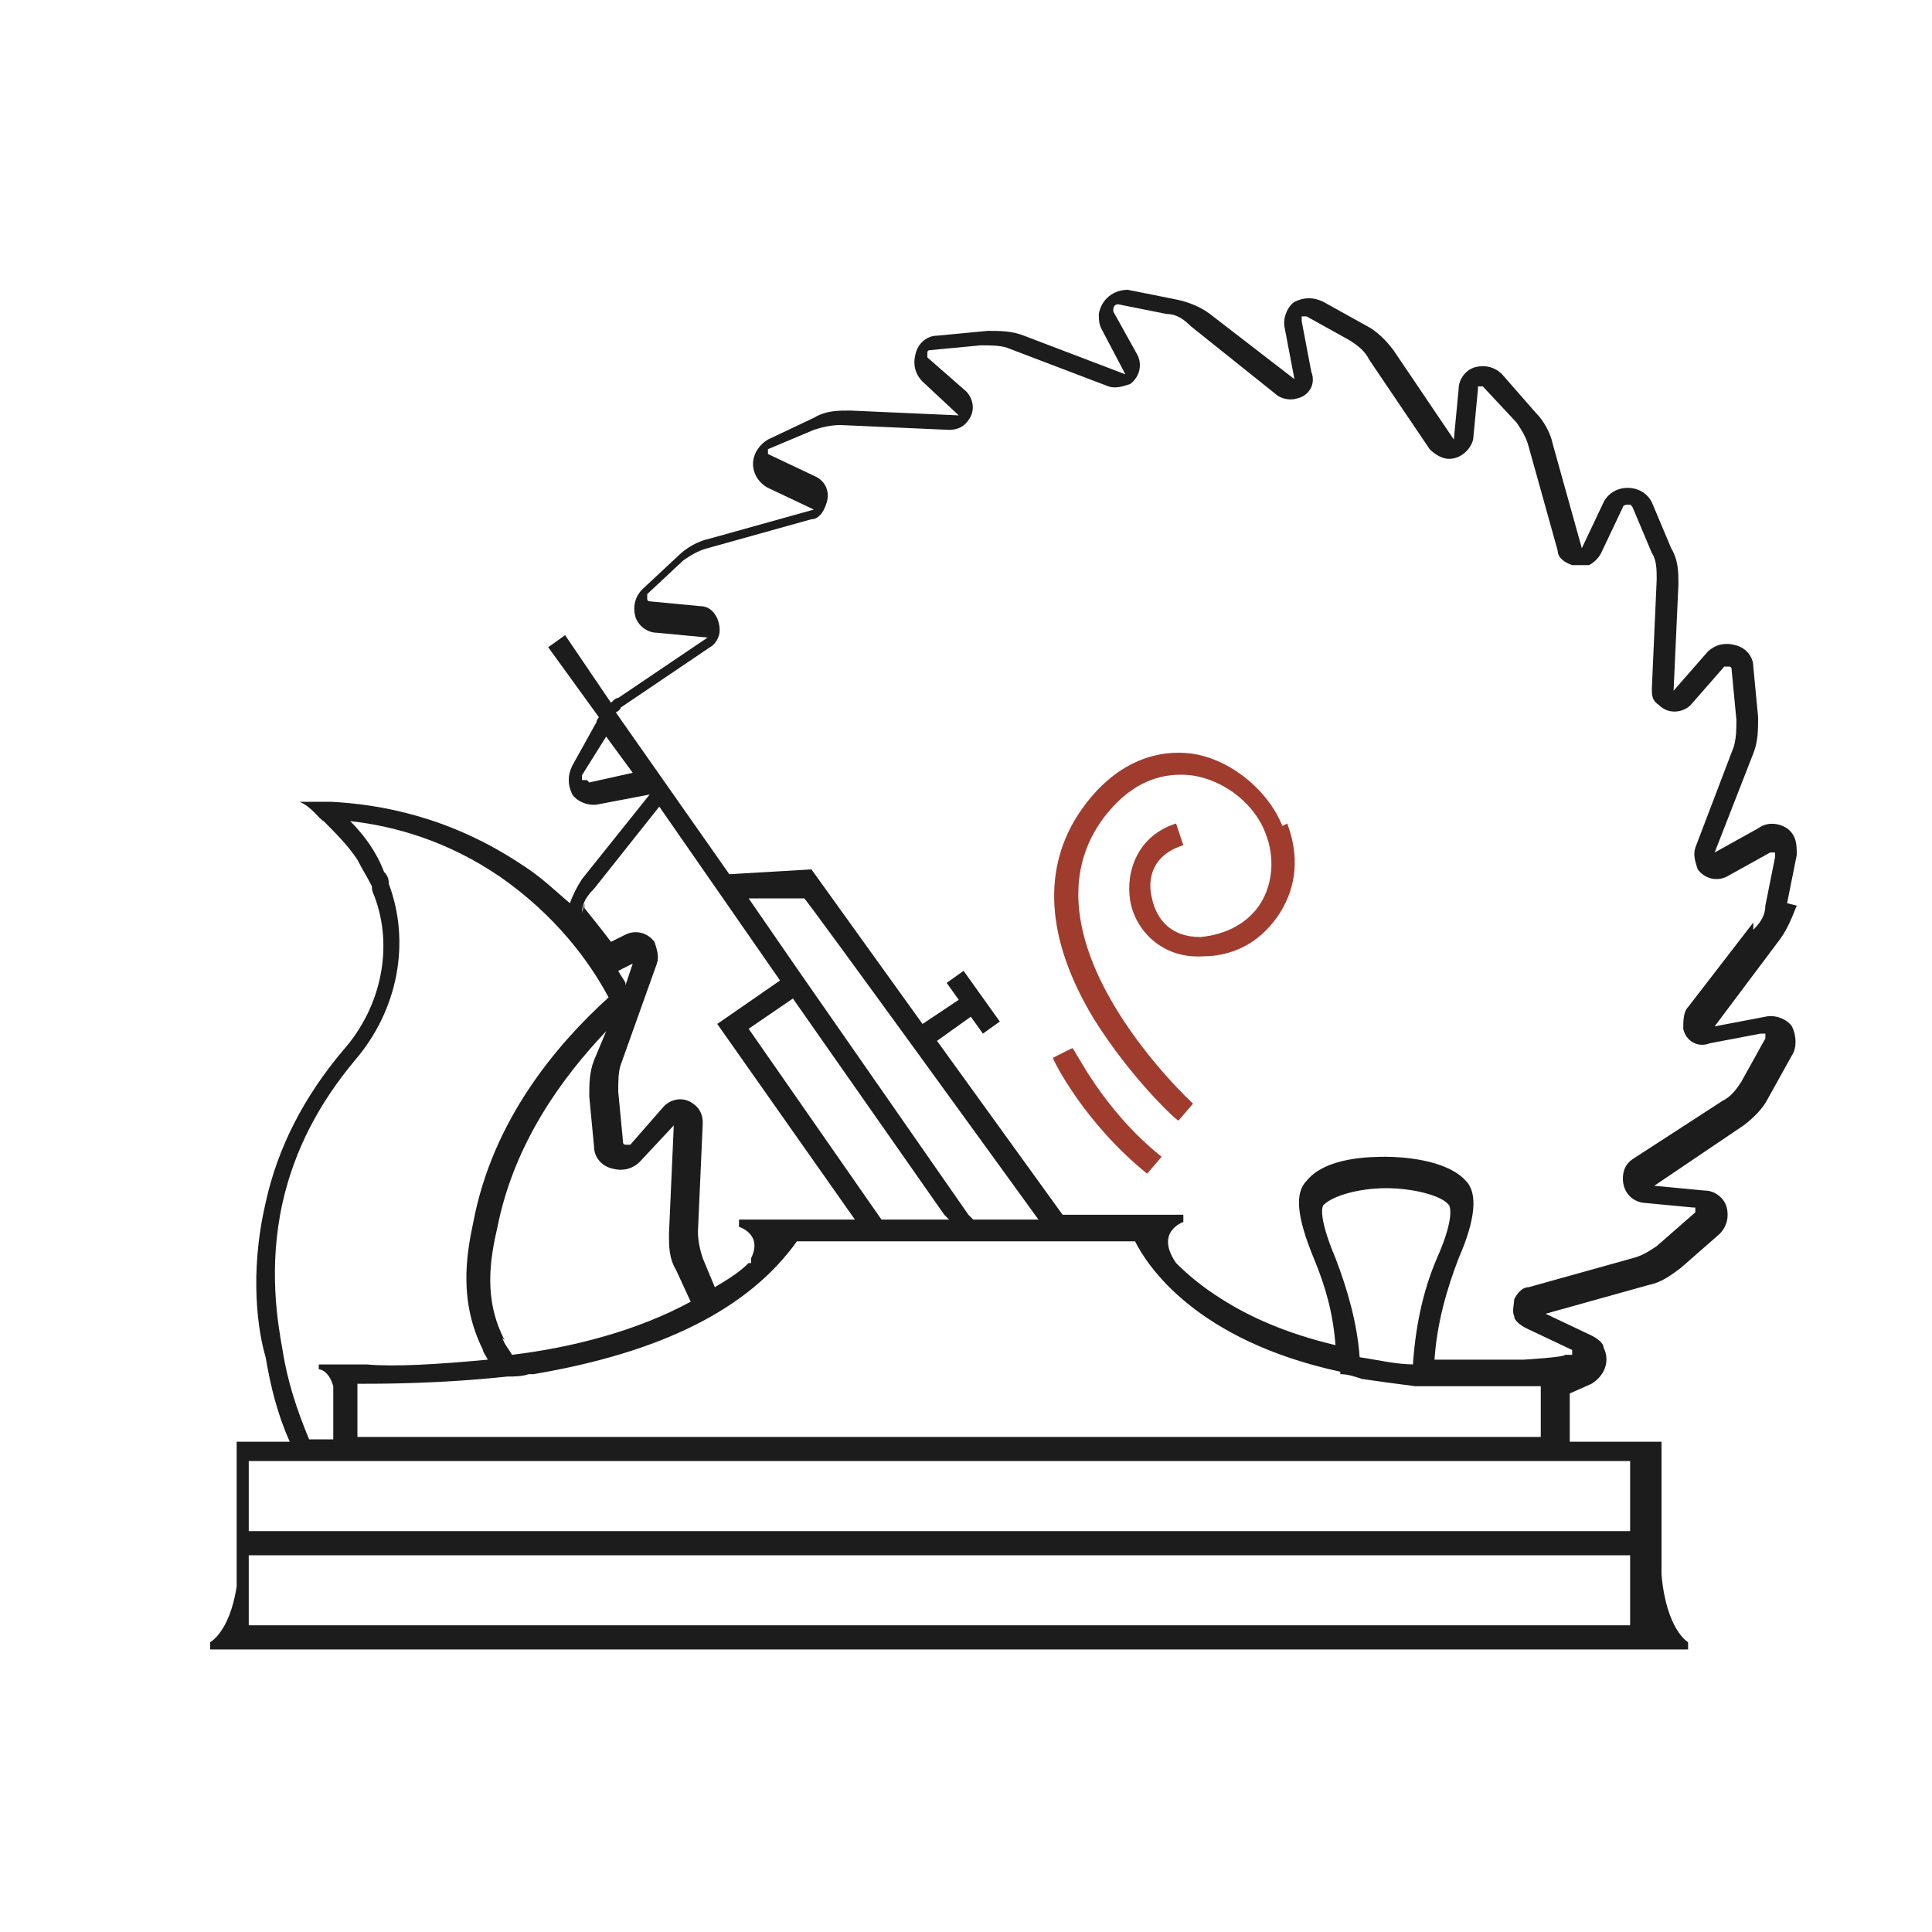
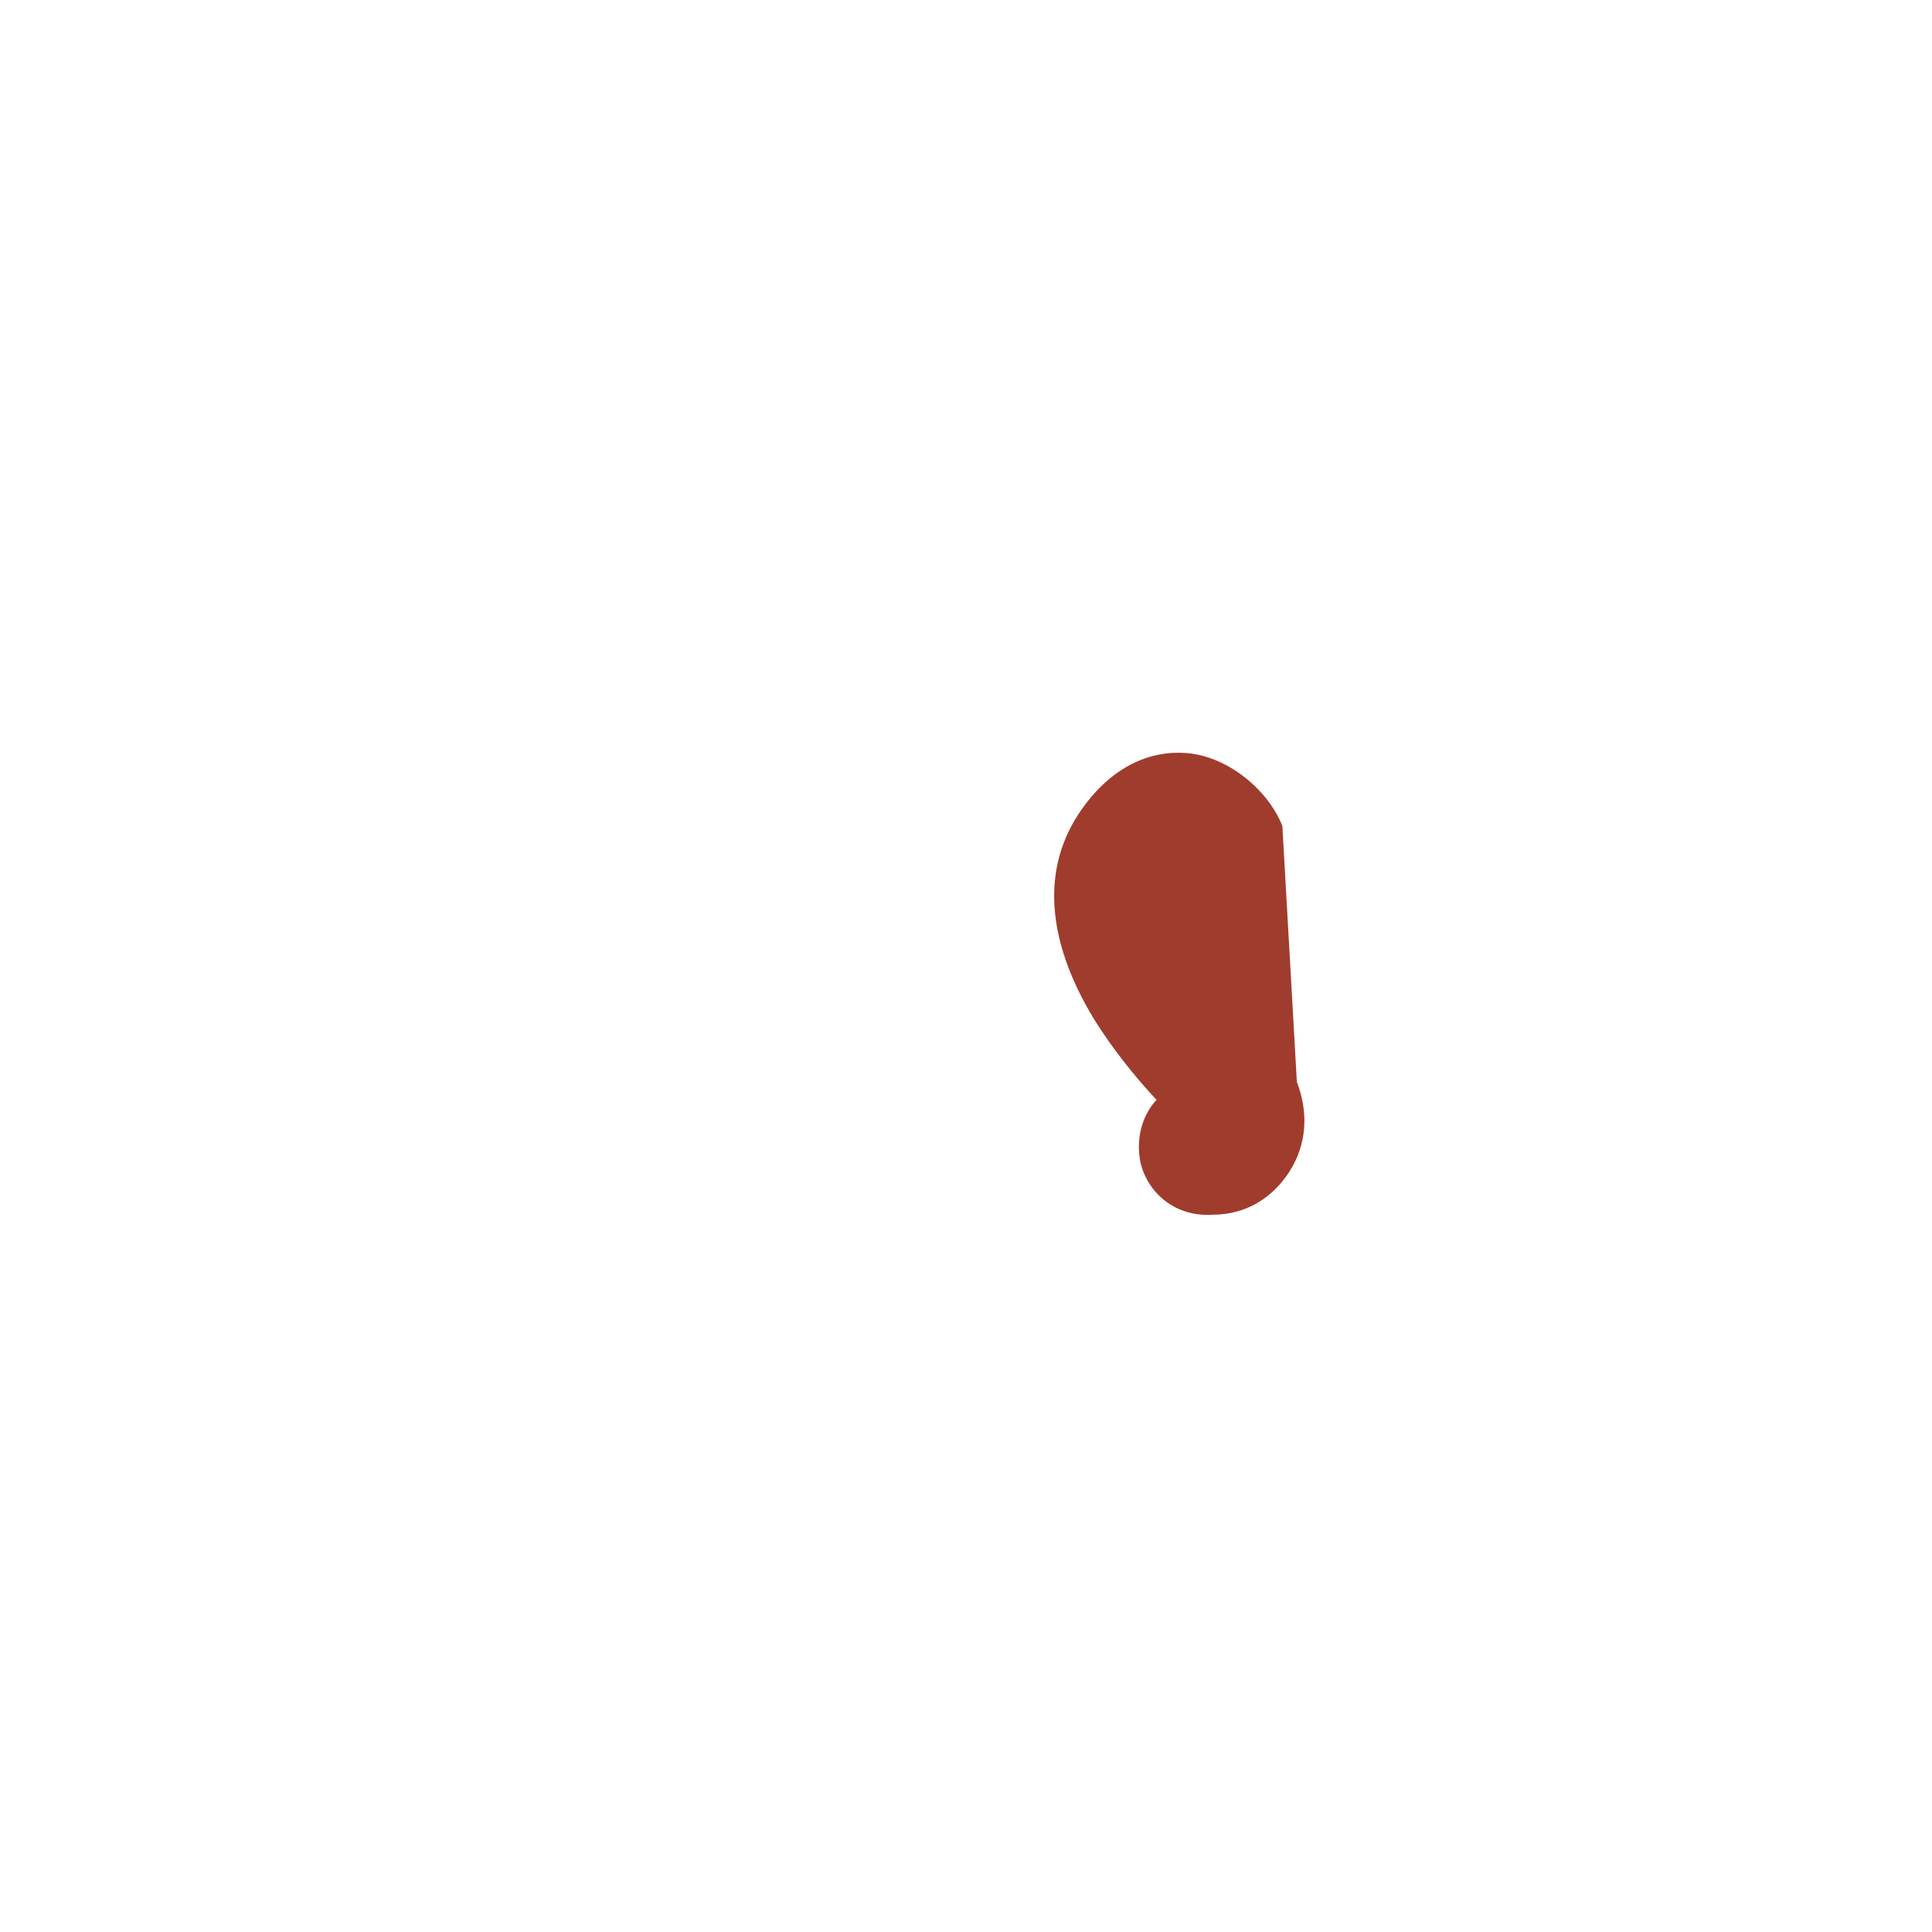
<svg xmlns="http://www.w3.org/2000/svg" id="Calque_1" viewBox="0 0 80 80">
  <defs>
    <style>      .st0 {        fill: #1c1c1c;      }      .st1 {        fill: #a03c2d;      }    </style>
  </defs>
  <g>
-     <path class="st1" d="M53.1,34.2c-.6-1.5-2.2-2.8-3.8-3-1.7-.2-3.3.6-4.5,2.3-1.7,2.4-1.5,5.4.5,8.7,1.5,2.4,3.4,4.2,3.5,4.2l.6-.7c0,0-7.3-6.7-3.8-11.7,1.3-1.8,2.7-2,3.7-1.9,1.5.2,2.7,1.3,3.1,2.4.4,1,.3,2.1-.2,2.9-.5.8-1.4,1.3-2.5,1.4-1.2,0-1.8-.7-2-1.6-.2-.8,0-1.8,1.3-2.2l-.3-.9c-1.6.5-2.1,2-1.9,3.2.2,1.2,1.3,2.4,3,2.3,1.4,0,2.5-.7,3.2-1.8s.8-2.4.3-3.7Z" />
-     <path class="st1" d="M44.4,43.4l-.8.4c0,.1,1.3,2.7,3.9,4.8l.6-.7c-2.5-2-3.6-4.5-3.7-4.5Z" />
+     <path class="st1" d="M53.1,34.2c-.6-1.5-2.2-2.8-3.8-3-1.7-.2-3.3.6-4.5,2.3-1.7,2.4-1.5,5.4.5,8.7,1.5,2.4,3.4,4.2,3.5,4.2l.6-.7l-.3-.9c-1.6.5-2.1,2-1.9,3.2.2,1.2,1.3,2.4,3,2.3,1.4,0,2.5-.7,3.2-1.8s.8-2.4.3-3.7Z" />
  </g>
-   <path class="st0" d="M74,37.4l.4-2c0-.4,0-.8-.4-1.1-.3-.2-.8-.3-1.2,0l-1.8,1s0,0,0,0l1.6-4.1c.2-.5.2-1,.2-1.5l-.2-2.1c0-.4-.3-.8-.8-.9-.4-.1-.8,0-1.1.3l-1.4,1.6s0,0,0,0l.2-4.4c0-.5,0-1-.3-1.5l-.8-1.9c-.2-.4-.6-.6-1-.6-.4,0-.8.2-1,.6l-.9,1.9h0s0,0,0,0l-1.2-4.3c-.1-.5-.4-1-.7-1.3l-1.4-1.6c-.3-.3-.7-.4-1.1-.3-.4.1-.7.5-.7.9l-.2,2.1h0s-2.5-3.7-2.5-3.7c-.3-.4-.7-.8-1.1-1l-1.8-1c-.4-.2-.8-.2-1.2,0-.3.2-.5.7-.4,1.1l.4,2.1h0s-3.5-2.7-3.5-2.7c-.4-.3-.9-.5-1.4-.6l-2-.4h0c-.6,0-1.1.4-1.2,1,0,.2,0,.4.1.6l1,1.9s0,0,0,0l-4.2-1.6c-.5-.2-1-.2-1.5-.2l-2.1.2c-.4,0-.8.3-.9.8-.1.4,0,.8.3,1.1l1.5,1.4s0,0,0,0c0,0,0,0,0,0l-4.5-.2c-.5,0-1,0-1.5.3l-1.9.9c-.5.3-.8.9-.5,1.5.1.2.3.4.5.5l1.9.9h0c0,0-4.3,1.2-4.3,1.2-.5.1-1,.4-1.3.7l-1.5,1.4c-.3.3-.4.7-.3,1.1.1.4.5.7.9.7l2.1.2s0,0,0,0l-3.7,2.5c-.1,0-.2.1-.3.2l-1.9-2.8-.7.5,2.1,2.9c0,0-.1.1-.1.2l-1,1.8c-.2.4-.2.8,0,1.2.2.3.7.5,1.1.4l2.1-.4h0s-2.8,3.5-2.8,3.5c-.2.3-.4.7-.5,1-.6-.5-1.2-1.1-2-1.6-3-2-5.9-2.5-7.9-2.6,0,0-.9,0-1.3,0,.5.2.8.7,1,.8.5.5,1,1,1.4,1.6h0c.2.4.4.7.6,1.1,0,.1,0,.2.1.4.8,2.1.3,4.6-1.3,6.4-1.6,1.9-2.7,4-3.2,6.3-.7,3-.3,5.4,0,6.4.2,1.2.5,2.4,1,3.5h-2.2v6c-.3,1.9-1.1,2.3-1.1,2.3v.3h61.2v-.3s-.9-.5-1.1-2.8v-5.5h-3.8v-1.8h0c0,0,0-.2,0-.2l.9-.4c.5-.3.8-.9.5-1.5,0-.2-.3-.4-.5-.5l-1.9-.9h0c0,0,4.3-1.2,4.3-1.2.5-.1.9-.4,1.3-.7l1.6-1.4c.3-.3.4-.7.3-1.1-.1-.4-.5-.7-.9-.7l-2.1-.2h0c0,0,0,0,0,0l3.7-2.5c.4-.3.8-.7,1-1.1l1-1.8c.2-.3.2-.8,0-1.2-.2-.3-.7-.5-1.1-.4l-2.1.4h0c0,0,2.7-3.6,2.7-3.6.3-.4.5-.9.7-1.4h0ZM24.3,32.3c0,0-.1,0-.2,0,0,0,0-.1,0-.2l1-1.6,1.1,1.5-1.8.4h0ZM24.1,37.8c0-.4.2-.7.5-1l2.7-3.4,2.5,3.6h0s2.5,3.6,2.5,3.6l-2.6,1.8,5.7,8.1h-4.8v.3s1,.3.5,1.3c0,0,0,0,0,0v.2c0,0-.1,0-.1,0-.4.4-.9.7-1.4,1l-.5-1.2c-.1-.3-.2-.7-.2-1.1l.2-4.5c0-.3-.1-.6-.4-.8-.4-.3-.9-.2-1.2.1l-1.4,1.6s-.1,0-.2,0c0,0-.1,0-.1-.1l-.2-2.1c0-.4,0-.8.1-1.1l1.5-4.2c.1-.3,0-.6-.1-.9-.3-.4-.8-.5-1.2-.3l-.6.3c-.3-.4-.7-.9-1.1-1.4,0,0,0-.2,0-.2ZM43,50.5h-2.7l-.2-.2h0l-7.1-10.2h0l-2-2.9h2.3c0-.1,9.7,13.3,9.7,13.3h0ZM55.5,56.9c.3,0,.6.1.9.2.7.1,1.4.2,2.2.3.3,0,.6,0,1,0,1.3,0,2.7,0,4.2,0v2.1c0,0-49,0-49,0v-2.2c1,0,3.4,0,6.2-.3.3,0,.6,0,.9-.1,0,0,.1,0,.2,0,5.3-.9,8.9-2.7,10.9-5.5h14c.5,1,2.5,4.1,8.5,5.4h0ZM58.6,56.5c-.8,0-1.6-.2-2.3-.3-.1-1.4-.5-2.8-1-4.1-.8-1.9-.5-2.2-.5-2.2.4-.4,1.5-.7,2.6-.7s2.3.3,2.6.7c0,0,.3.4-.5,2.2-.6,1.4-.9,2.9-1,4.5h0ZM20.9,55.5c-.9-1.7-.6-3.4-.3-4.7.7-3.5,2.7-6.2,4.5-8.1l-.5,1.2c-.2.5-.2,1-.2,1.5l.2,2.1c0,.4.3.8.8.9.4.1.8,0,1.1-.3l1.4-1.5s0,0,0,0l-.2,4.5c0,.5,0,1,.3,1.5l.6,1.3c-2.2,1.2-4.9,1.9-7.4,2.2-.1-.2-.3-.4-.4-.7h0ZM25.9,40.7c-.1-.2-.2-.3-.3-.5l.6-.3h0s-.3.9-.3.9h0ZM32.8,41.3l6.3,9,.2.2h-2.8l-5.5-7.9,1.9-1.3h0ZM10.3,67.3v-2.9h57.2v2.9H10.3ZM67.5,60.5v2.9H10.3v-2.9h57.2ZM12.8,59.6c-.5-1.2-.9-2.4-1.1-3.7-.2-1.1-.6-3.4,0-6.1.5-2.2,1.5-4.1,3-5.9,1.8-2.1,2.3-4.9,1.4-7.3,0-.1,0-.3-.2-.5-.3-.8-.8-1.5-1.4-2.1,1.8.2,4,.8,6.2,2.3,2.3,1.6,3.7,3.5,4.5,5-2.2,2-4.8,5.1-5.6,9.3-.3,1.4-.6,3.3.4,5.3,0,.1.1.2.2.4-2.1.2-3.9.3-5,.2h-2c0-.1,0,.2,0,.2,0,0,.4,0,.6.7v2.2h-1.1ZM72.6,38.2l-2.7,3.5c-.2.2-.2.6-.2.9.1.5.6.8,1.1.6l2.1-.4c0,0,.1,0,.2,0,0,0,0,.1,0,.2l-1,1.8c-.2.3-.4.6-.8.8l-3.7,2.4c-.3.2-.4.5-.4.8,0,.5.3.9.8,1l2.1.2c0,0,.1,0,.1,0,0,0,0,.1,0,.2l-1.6,1.4c-.3.2-.6.4-1,.5l-4.3,1.2c-.3,0-.5.3-.6.5,0,.2-.1.5,0,.7,0,.2.3.4.5.5l1.9.9s0,0,0,0c0,0,0,.2,0,.2h-.3c0,.1-1.7.2-1.7.2h0c-1.3,0-2.6,0-3.7,0h0c.1-1.5.5-2.9,1-4.2.7-1.6.8-2.7.3-3.2-.8-.9-2.7-1-3.3-1s-2.5,0-3.3,1c-.5.5-.4,1.5.3,3.2.5,1.2.8,2.3.9,3.6-2.1-.5-3.6-1.2-4.7-1.9-.8-.5-1.4-1-1.9-1.5h0c-.9-1.3.3-1.7.3-1.7v-.3h-5l-5.2-7.2,1.4-1,.5.7.7-.5-1.5-2.1-.7.5.5.7-1.5,1-4.6-6.4-3.4.2-4.7-6.7c0,0,.2-.1.2-.2l3.7-2.5c.2-.1.4-.4.4-.7,0-.5-.3-1-.8-1l-2.1-.2c0,0-.1,0-.1-.1,0,0,0-.1,0-.2l1.5-1.4c.3-.2.6-.4,1-.5l4.3-1.2c.3,0,.5-.3.6-.6.2-.5,0-1-.5-1.2l-1.9-.9s0,0,0,0c0,0,0-.2,0-.2l1.9-.8c.3-.1.7-.2,1.1-.2l4.5.2c.3,0,.6-.1.8-.4.3-.4.2-.9-.1-1.2l-1.6-1.4s0-.1,0-.2c0,0,0-.1.1-.1l2.1-.2c.4,0,.8,0,1.1.1l4.2,1.6c.3.1.6,0,.9-.1.4-.3.5-.8.3-1.2l-1-1.8s0,0,0-.1c0,0,0-.2.2-.2l2,.4c.4,0,.7.2,1,.5l3.5,2.8c.2.2.6.3.9.2.5-.1.8-.6.6-1.1l-.4-2.1c0,0,0-.1,0-.2,0,0,.1,0,.2,0l1.8,1c.3.2.6.4.8.8l2.5,3.7c.2.2.5.4.8.4.5,0,.9-.4,1-.8l.2-2.1c0,0,0-.1,0-.1,0,0,.1,0,.2,0l1.4,1.5c.2.3.4.6.5,1l1.2,4.3c0,.3.3.5.6.6h0c.2,0,.5,0,.7,0,.2-.1.4-.3.5-.5l.9-1.9c0,0,0-.1.2-.1s.1,0,.2.1l.8,1.9c.2.3.2.7.2,1.1l-.2,4.5c0,.3,0,.5.3.7.4.4,1,.3,1.3,0l1.4-1.6s.1,0,.2,0c0,0,.1,0,.1.1l.2,2.1c0,.4,0,.7-.1,1.1l-1.6,4.2c-.1.3,0,.6.1.9.3.4.8.5,1.2.3l1.8-1c0,0,.1,0,.2,0,0,0,0,.1,0,.2l-.4,2c0,.4-.2.7-.5,1Z" />
</svg>